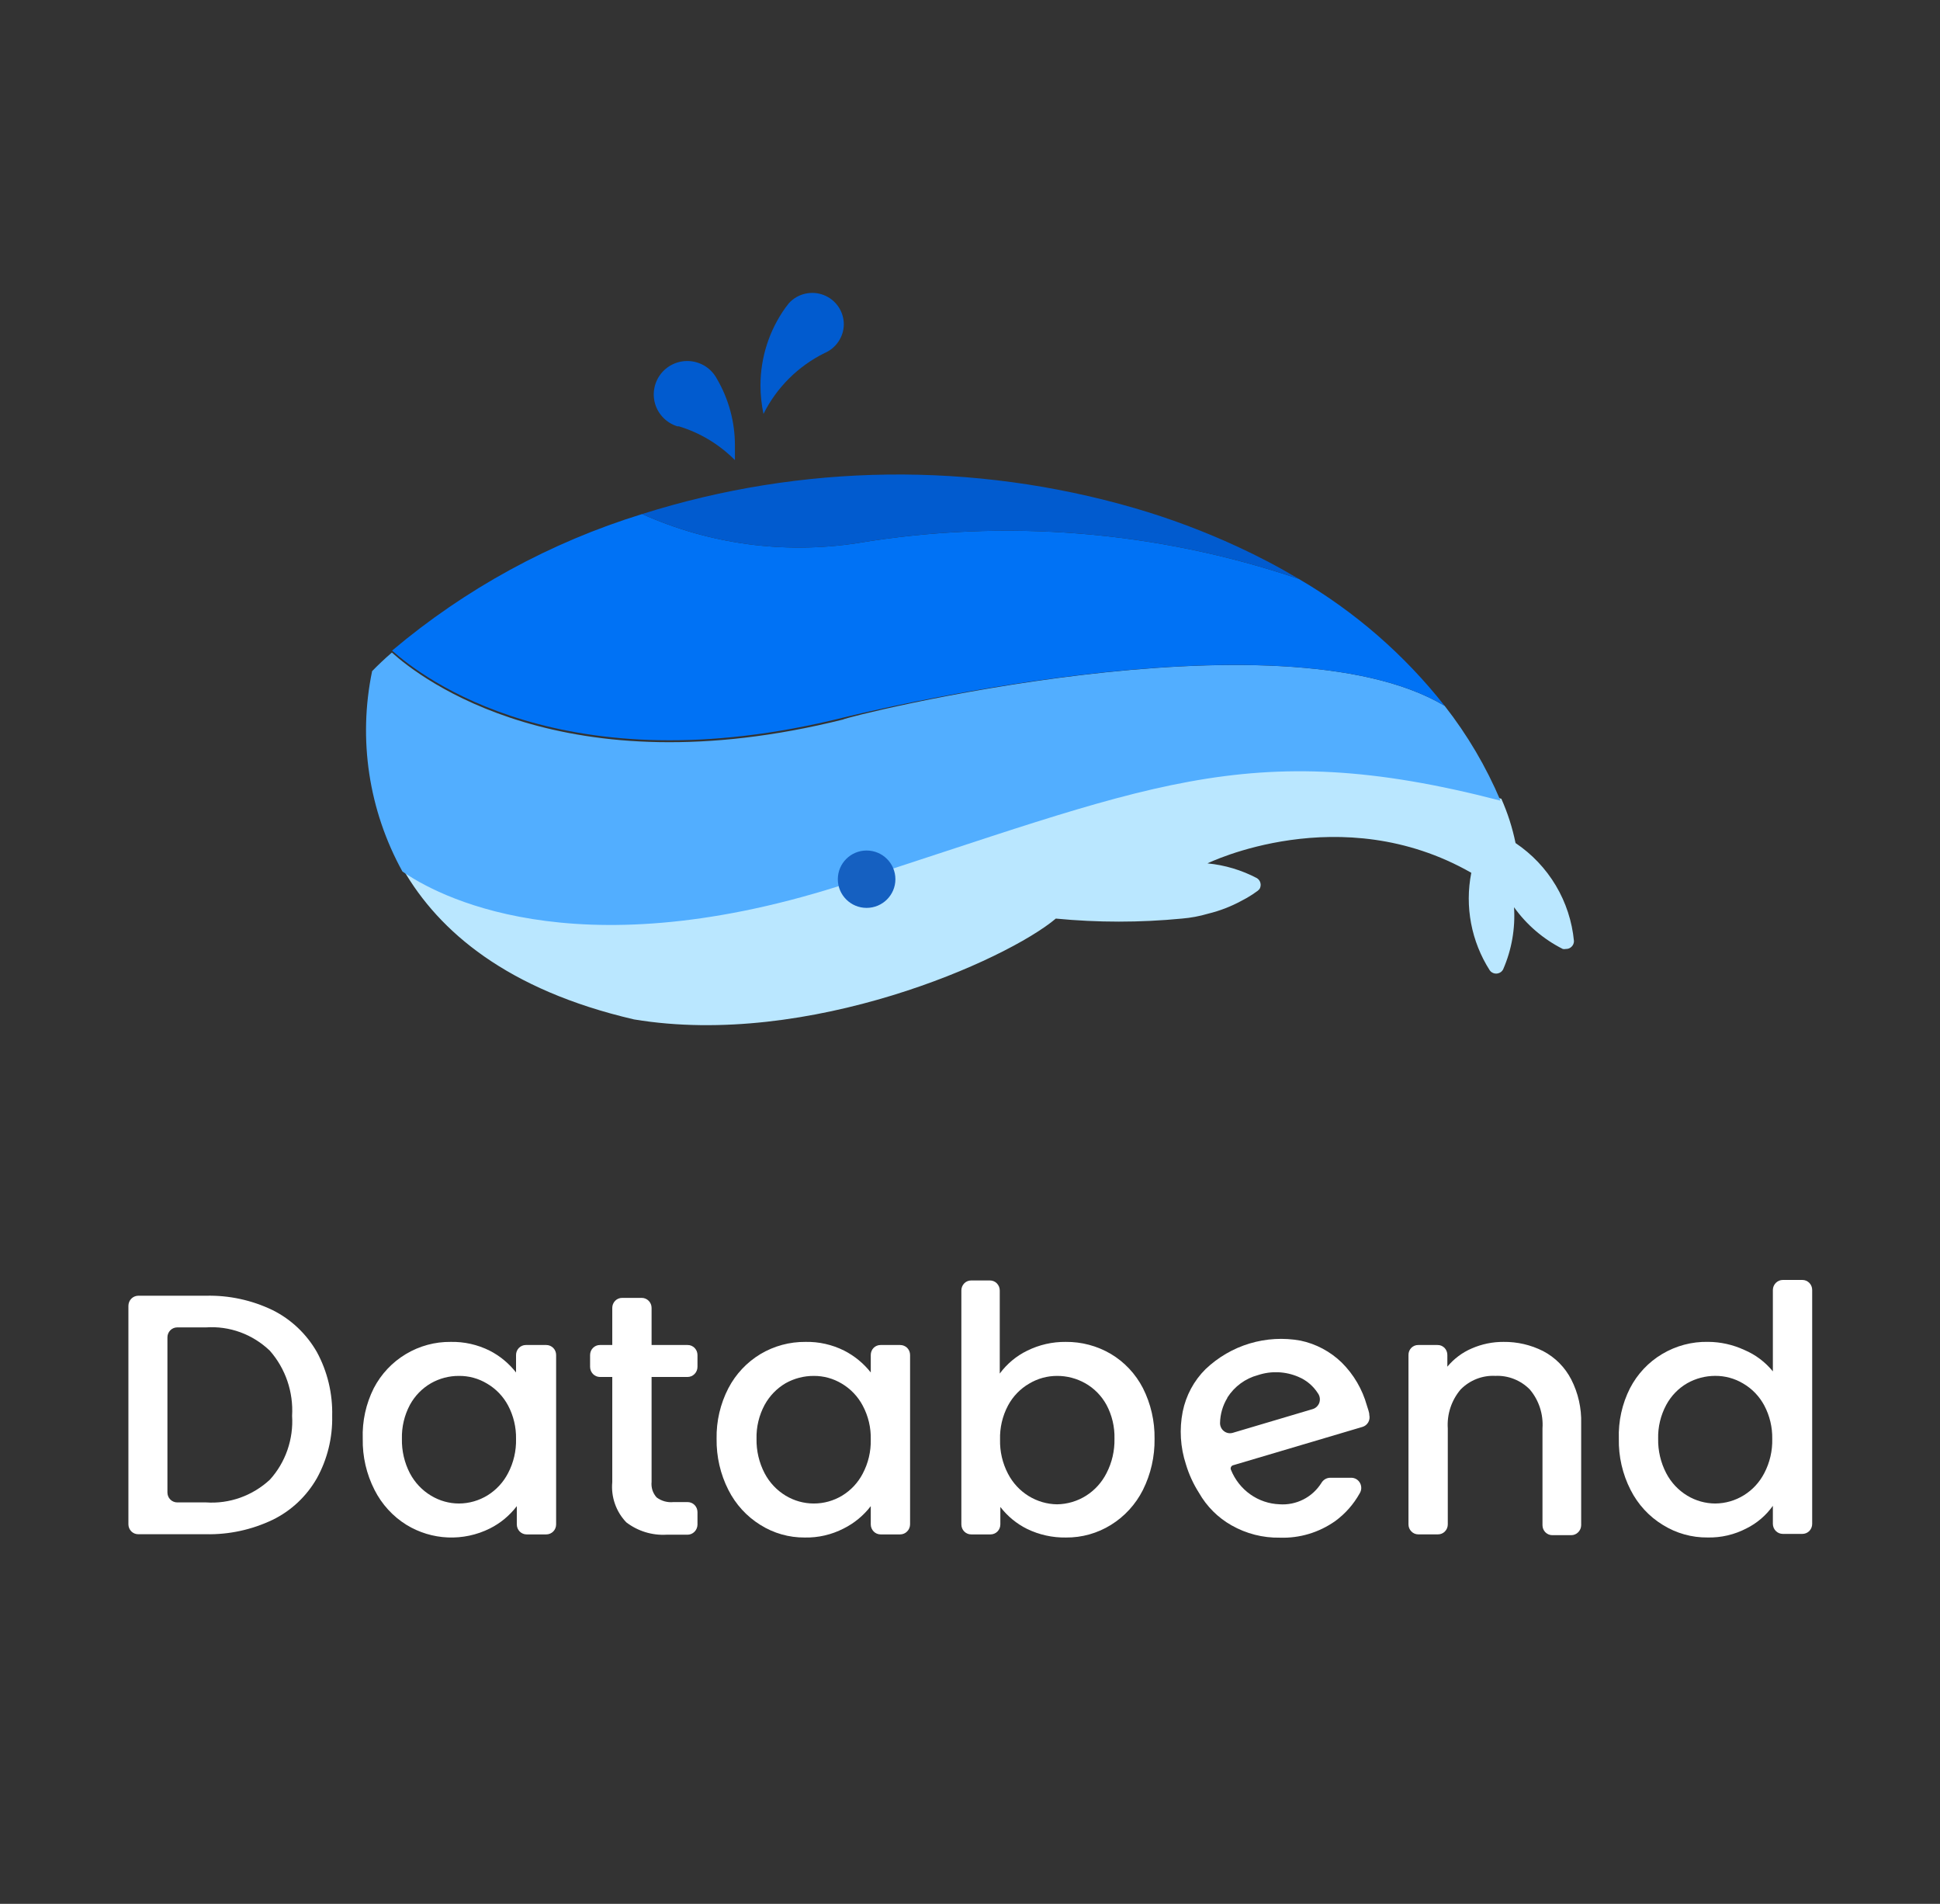
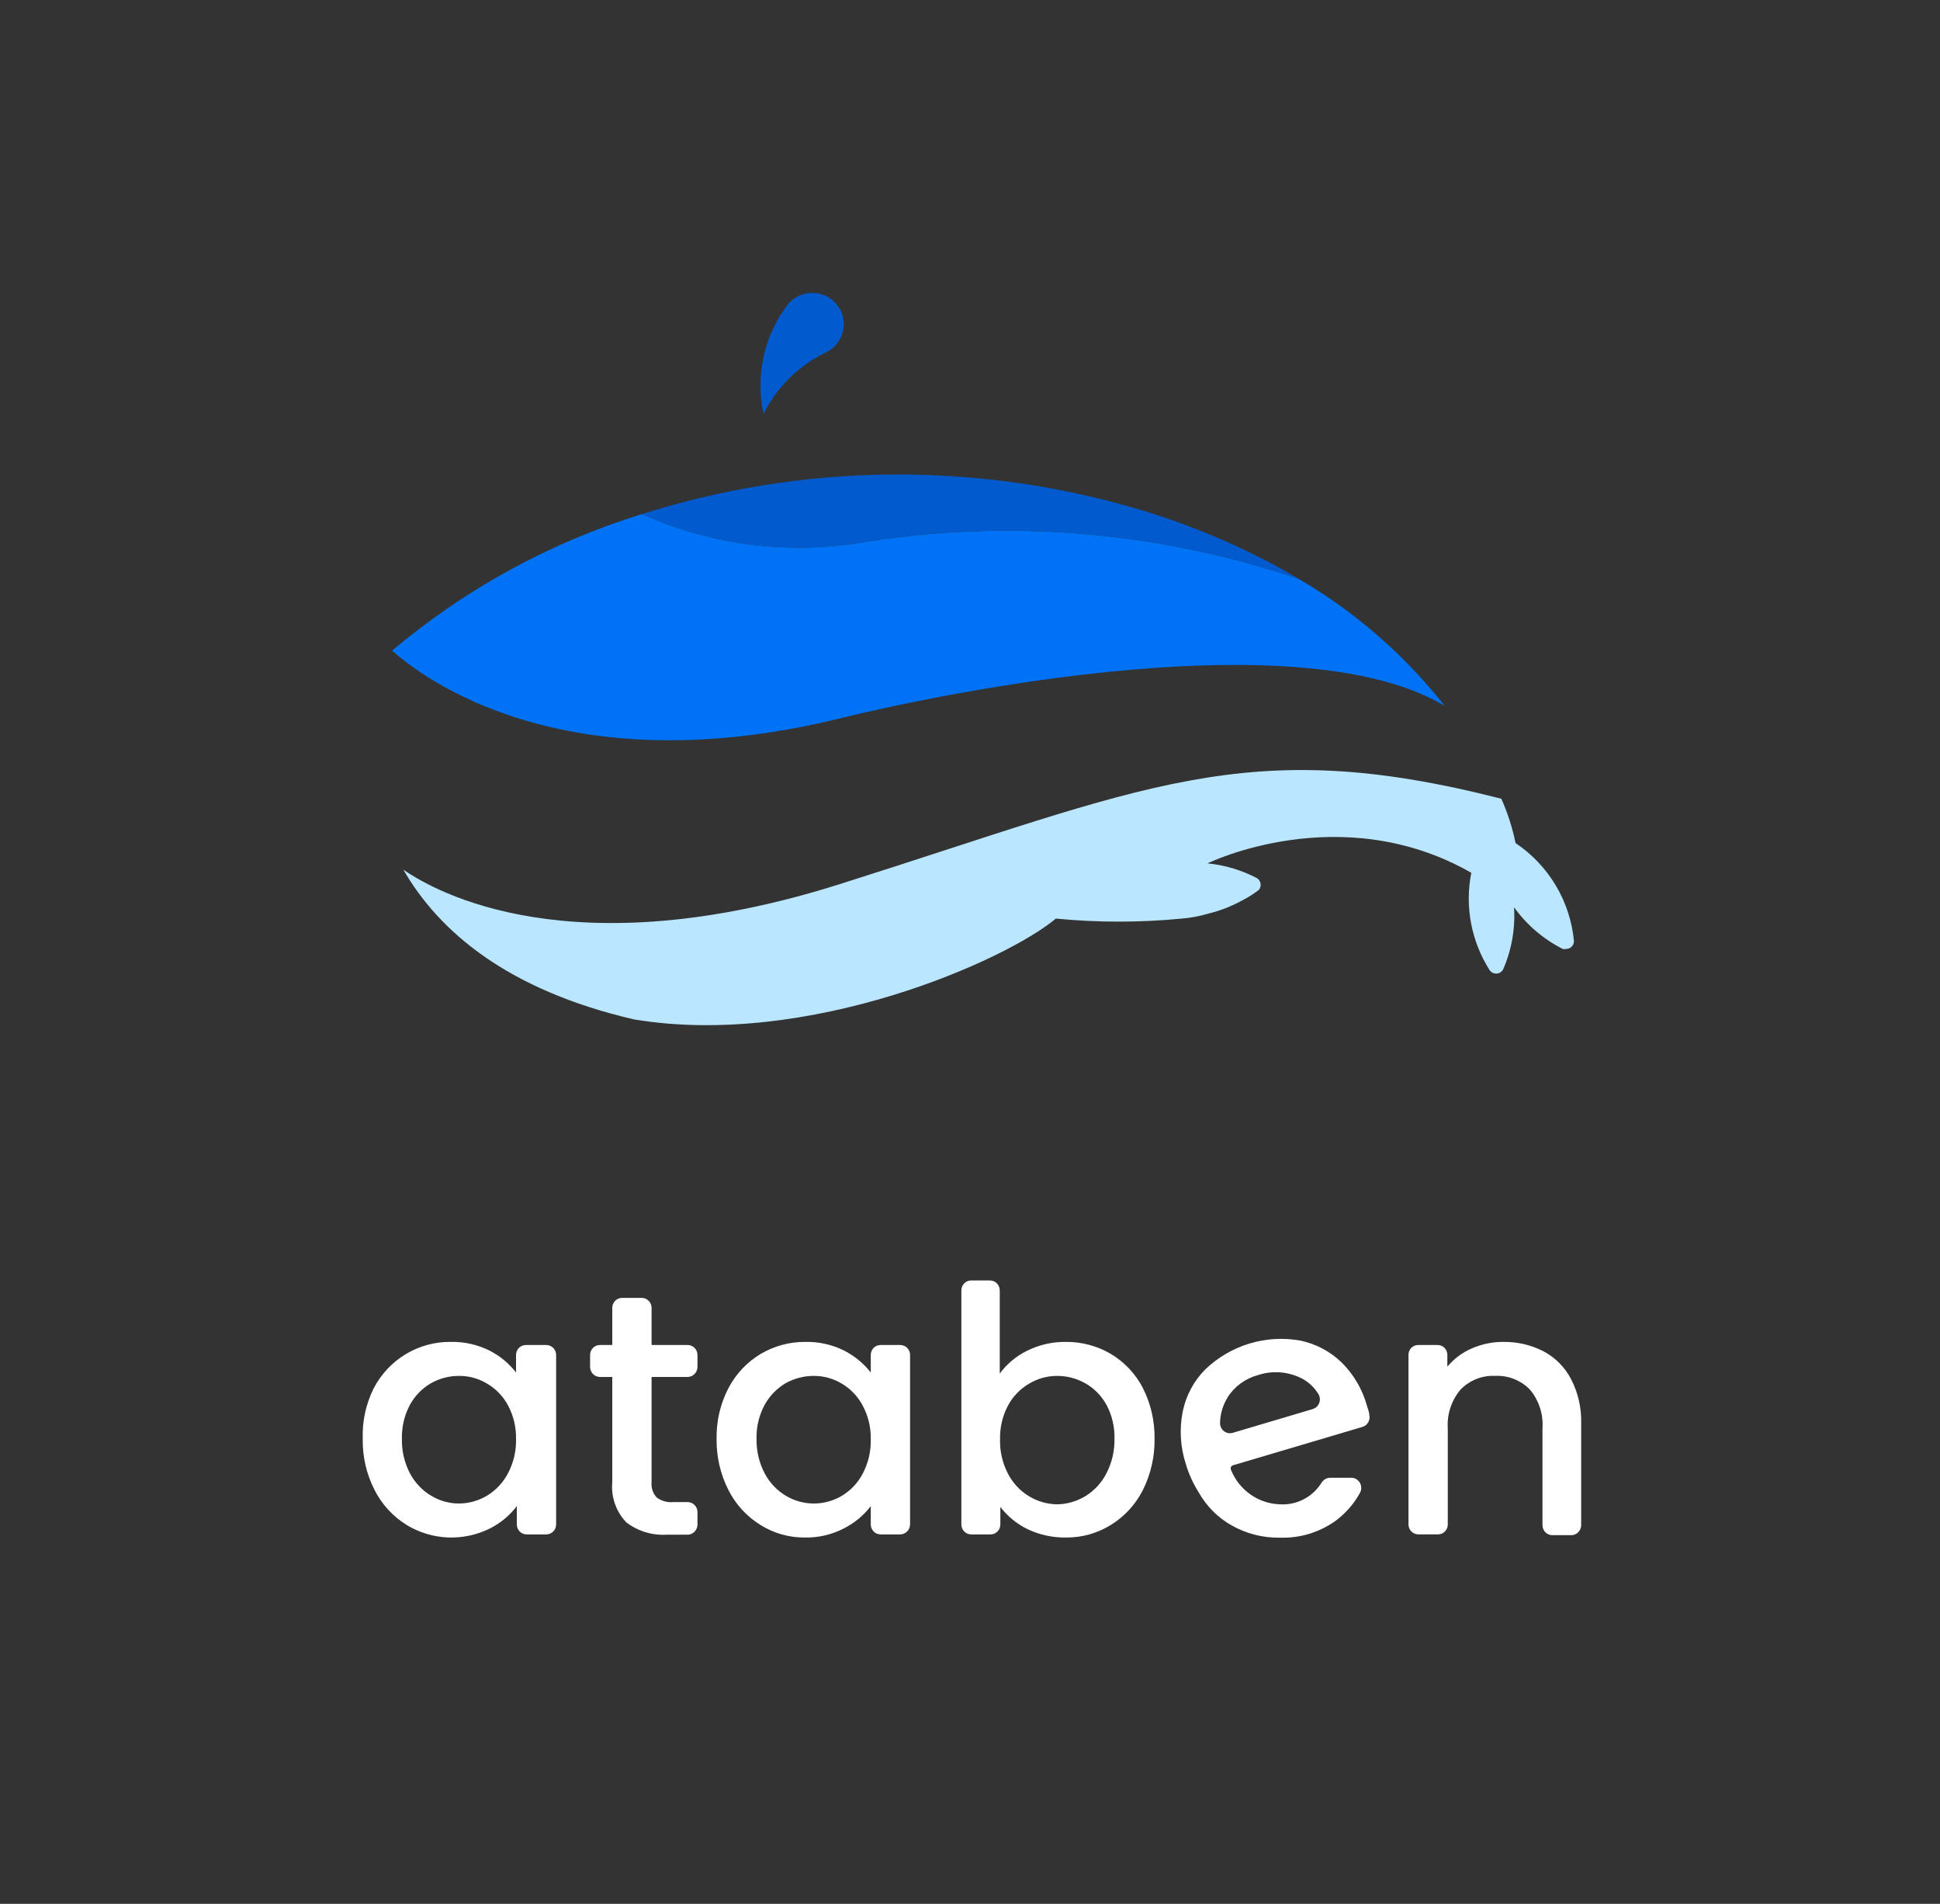
<svg xmlns="http://www.w3.org/2000/svg" viewBox="0 0 53 52">
  <rect x="0" y="0" width="53" height="52" fill="#333333" stroke="none" />
  <g transform="translate(3.508 34.959)" id="ss11720425580_1">
-     <path d="M 3.937 0.823 C 4.443 1.074 4.865 1.473 5.149 1.969 C 5.438 2.501 5.582 3.103 5.567 3.712 C 5.58 4.308 5.436 4.896 5.149 5.416 C 4.866 5.911 4.444 6.307 3.937 6.553 C 3.368 6.824 2.746 6.958 2.119 6.945 L 0.267 6.945 C 0.197 6.945 0.128 6.917 0.078 6.866 C 0.028 6.814 0 6.745 0 6.673 L 0 0.708 C 0 0.635 0.028 0.565 0.078 0.513 C 0.128 0.462 0.196 0.432 0.267 0.431 L 2.119 0.431 C 2.746 0.416 3.369 0.55 3.937 0.823 Z M 3.866 5.454 C 4.077 5.221 4.24 4.946 4.344 4.646 C 4.448 4.347 4.492 4.029 4.472 3.712 C 4.491 3.389 4.447 3.066 4.343 2.761 C 4.239 2.456 4.077 2.176 3.866 1.935 C 3.633 1.711 3.358 1.539 3.058 1.429 C 2.757 1.319 2.437 1.274 2.119 1.296 L 1.333 1.296 C 1.298 1.296 1.263 1.303 1.23 1.317 C 1.197 1.331 1.167 1.351 1.143 1.377 C 1.118 1.403 1.098 1.433 1.085 1.467 C 1.072 1.501 1.065 1.536 1.066 1.573 L 1.066 5.804 C 1.066 5.839 1.073 5.875 1.086 5.908 C 1.099 5.941 1.119 5.971 1.144 5.996 C 1.169 6.022 1.198 6.042 1.231 6.055 C 1.263 6.069 1.298 6.076 1.333 6.076 L 2.119 6.076 C 2.436 6.098 2.754 6.054 3.055 5.947 C 3.355 5.84 3.631 5.672 3.866 5.454 Z" fill="rgb(255,255,255)" />
    <path d="M 6.703 2.957 C 6.905 2.569 7.209 2.246 7.581 2.024 C 7.952 1.802 8.375 1.687 8.805 1.692 C 9.173 1.684 9.537 1.766 9.867 1.93 C 10.148 2.073 10.394 2.277 10.59 2.527 L 10.59 2.05 C 10.59 1.977 10.618 1.908 10.668 1.857 C 10.718 1.806 10.786 1.777 10.857 1.777 L 11.417 1.777 C 11.488 1.777 11.556 1.806 11.607 1.857 C 11.657 1.908 11.685 1.977 11.685 2.05 L 11.685 6.677 C 11.685 6.749 11.657 6.819 11.607 6.87 C 11.556 6.921 11.488 6.95 11.417 6.95 L 10.878 6.95 C 10.807 6.95 10.739 6.921 10.689 6.87 C 10.639 6.819 10.611 6.749 10.611 6.677 L 10.611 6.178 C 10.414 6.436 10.163 6.644 9.875 6.788 C 9.518 6.966 9.122 7.05 8.724 7.033 C 8.327 7.016 7.939 6.898 7.598 6.69 C 7.226 6.46 6.924 6.129 6.724 5.735 C 6.504 5.304 6.393 4.824 6.402 4.338 C 6.385 3.859 6.489 3.384 6.703 2.957 Z M 10.373 3.43 C 10.239 3.179 10.039 2.971 9.796 2.83 C 9.564 2.69 9.3 2.618 9.031 2.621 C 8.764 2.619 8.5 2.688 8.266 2.821 C 8.024 2.961 7.825 3.165 7.69 3.413 C 7.539 3.697 7.464 4.016 7.472 4.338 C 7.465 4.666 7.54 4.99 7.69 5.28 C 7.824 5.534 8.025 5.747 8.27 5.893 C 8.501 6.032 8.763 6.106 9.031 6.106 C 9.308 6.105 9.579 6.027 9.815 5.881 C 10.051 5.734 10.244 5.525 10.373 5.275 C 10.523 4.989 10.598 4.667 10.59 4.342 C 10.596 4.024 10.521 3.71 10.373 3.43 Z" fill="rgb(255,255,255)" />
    <path d="M 14.293 2.65 L 14.293 5.514 C 14.285 5.591 14.293 5.668 14.316 5.742 C 14.34 5.815 14.379 5.883 14.431 5.94 C 14.563 6.039 14.727 6.084 14.89 6.067 L 15.275 6.067 C 15.31 6.067 15.346 6.074 15.379 6.087 C 15.411 6.1 15.441 6.12 15.467 6.146 C 15.492 6.171 15.512 6.201 15.526 6.235 C 15.539 6.268 15.547 6.304 15.547 6.34 L 15.547 6.685 C 15.545 6.758 15.516 6.827 15.465 6.878 C 15.415 6.929 15.346 6.958 15.275 6.958 L 14.702 6.958 C 14.308 6.981 13.919 6.862 13.603 6.621 C 13.465 6.478 13.358 6.305 13.292 6.115 C 13.225 5.925 13.2 5.723 13.219 5.522 L 13.219 2.65 L 12.88 2.65 C 12.809 2.649 12.741 2.62 12.691 2.568 C 12.641 2.516 12.613 2.446 12.613 2.373 L 12.613 2.05 C 12.613 1.977 12.641 1.908 12.691 1.857 C 12.741 1.806 12.809 1.777 12.88 1.777 L 13.219 1.777 L 13.219 0.763 C 13.219 0.691 13.247 0.621 13.297 0.57 C 13.347 0.519 13.415 0.49 13.486 0.49 L 14.025 0.49 C 14.096 0.49 14.164 0.519 14.214 0.57 C 14.265 0.621 14.293 0.691 14.293 0.763 L 14.293 1.777 L 15.275 1.777 C 15.31 1.776 15.346 1.783 15.379 1.796 C 15.411 1.81 15.441 1.83 15.467 1.855 C 15.492 1.881 15.512 1.911 15.526 1.944 C 15.539 1.978 15.547 2.013 15.547 2.05 L 15.547 2.373 C 15.547 2.447 15.518 2.517 15.467 2.569 C 15.416 2.621 15.347 2.65 15.275 2.65 Z" fill="rgb(255,255,255)" />
    <path d="M 16.391 2.957 C 16.593 2.57 16.897 2.247 17.268 2.024 C 17.641 1.802 18.065 1.688 18.497 1.692 C 18.863 1.684 19.226 1.766 19.554 1.93 C 19.836 2.074 20.084 2.277 20.281 2.527 L 20.281 2.05 C 20.281 2.014 20.287 1.978 20.301 1.945 C 20.314 1.911 20.333 1.881 20.358 1.856 C 20.383 1.83 20.413 1.81 20.446 1.797 C 20.479 1.783 20.514 1.777 20.549 1.777 L 21.084 1.777 C 21.119 1.777 21.154 1.783 21.187 1.797 C 21.22 1.81 21.25 1.83 21.276 1.855 C 21.301 1.881 21.321 1.911 21.335 1.944 C 21.348 1.978 21.355 2.014 21.355 2.05 L 21.355 6.677 C 21.354 6.75 21.325 6.819 21.274 6.87 C 21.224 6.921 21.155 6.95 21.084 6.95 L 20.549 6.95 C 20.478 6.95 20.41 6.921 20.36 6.87 C 20.31 6.819 20.281 6.749 20.281 6.677 L 20.281 6.178 C 20.083 6.436 19.83 6.644 19.542 6.788 C 19.212 6.958 18.846 7.043 18.476 7.035 C 18.048 7.038 17.628 6.919 17.264 6.69 C 16.892 6.46 16.59 6.129 16.391 5.735 C 16.172 5.304 16.062 4.824 16.069 4.338 C 16.06 3.857 16.171 3.383 16.391 2.957 Z M 20.06 3.43 C 19.927 3.18 19.729 2.973 19.487 2.83 C 19.255 2.691 18.991 2.619 18.723 2.621 C 18.454 2.62 18.189 2.689 17.954 2.821 C 17.714 2.962 17.516 3.167 17.381 3.413 C 17.229 3.696 17.152 4.015 17.16 4.338 C 17.154 4.666 17.23 4.99 17.381 5.28 C 17.514 5.534 17.714 5.746 17.958 5.893 C 18.19 6.032 18.454 6.106 18.723 6.106 C 18.997 6.107 19.267 6.032 19.502 5.889 C 19.738 5.745 19.931 5.539 20.06 5.292 C 20.212 5.006 20.288 4.685 20.281 4.359 C 20.289 4.035 20.213 3.715 20.06 3.43 Z" fill="rgb(255,255,255)" />
    <path d="M 24.557 1.931 C 24.884 1.77 25.243 1.688 25.606 1.692 C 26.038 1.687 26.464 1.8 26.839 2.02 C 27.211 2.241 27.515 2.565 27.716 2.954 C 27.932 3.381 28.041 3.857 28.034 4.338 C 28.041 4.823 27.932 5.303 27.716 5.736 C 27.517 6.13 27.215 6.46 26.843 6.69 C 26.473 6.92 26.047 7.039 25.614 7.035 C 25.247 7.041 24.884 6.961 24.553 6.801 C 24.267 6.66 24.017 6.454 23.821 6.2 L 23.821 6.677 C 23.821 6.75 23.793 6.819 23.743 6.87 C 23.693 6.921 23.625 6.95 23.554 6.95 L 23.023 6.95 C 22.952 6.95 22.884 6.921 22.834 6.87 C 22.784 6.819 22.756 6.75 22.756 6.677 L 22.756 0.286 C 22.756 0.214 22.784 0.145 22.834 0.093 C 22.884 0.042 22.952 0.014 23.023 0.014 L 23.537 0.014 C 23.608 0.014 23.676 0.042 23.726 0.093 C 23.776 0.145 23.805 0.214 23.805 0.286 L 23.805 2.557 C 24.002 2.29 24.26 2.075 24.557 1.931 Z M 26.722 3.414 C 26.586 3.165 26.385 2.96 26.141 2.822 C 25.905 2.689 25.641 2.62 25.372 2.621 C 25.104 2.62 24.842 2.692 24.611 2.83 C 24.366 2.971 24.165 3.179 24.03 3.431 C 23.879 3.716 23.804 4.036 23.813 4.36 C 23.805 4.685 23.88 5.006 24.03 5.293 C 24.159 5.542 24.352 5.751 24.588 5.898 C 24.825 6.045 25.095 6.125 25.372 6.128 C 25.651 6.124 25.925 6.043 26.163 5.893 C 26.401 5.743 26.594 5.529 26.722 5.276 C 26.872 4.986 26.946 4.662 26.939 4.334 C 26.947 4.013 26.872 3.696 26.722 3.414 Z" fill="rgb(255,255,255)" />
    <path d="M 31.444 6.127 C 31.159 6.116 30.883 6.022 30.649 5.856 C 30.415 5.69 30.232 5.459 30.123 5.19 C 30.117 5.178 30.114 5.165 30.113 5.151 C 30.113 5.138 30.115 5.125 30.121 5.112 C 30.126 5.1 30.134 5.089 30.144 5.081 C 30.153 5.072 30.165 5.065 30.178 5.062 L 33.713 4.014 C 33.779 3.995 33.836 3.95 33.871 3.89 C 33.906 3.83 33.917 3.758 33.901 3.69 C 33.901 3.609 33.86 3.519 33.835 3.43 C 33.711 2.985 33.474 2.581 33.149 2.258 C 32.836 1.954 32.445 1.746 32.021 1.657 C 31.558 1.573 31.083 1.6 30.633 1.735 C 30.182 1.87 29.769 2.111 29.426 2.437 C 29.109 2.752 28.893 3.155 28.803 3.596 C 28.708 4.076 28.739 4.572 28.891 5.036 C 28.973 5.31 29.093 5.571 29.246 5.812 C 29.458 6.185 29.766 6.493 30.136 6.702 C 30.539 6.931 30.995 7.047 31.457 7.039 C 31.997 7.058 32.529 6.898 32.974 6.583 C 33.246 6.383 33.472 6.126 33.638 5.829 C 33.664 5.787 33.679 5.738 33.681 5.689 C 33.682 5.639 33.671 5.59 33.647 5.546 C 33.624 5.503 33.589 5.466 33.547 5.441 C 33.505 5.416 33.457 5.402 33.408 5.403 L 32.823 5.403 C 32.776 5.405 32.731 5.419 32.691 5.443 C 32.651 5.468 32.617 5.502 32.593 5.543 C 32.471 5.737 32.3 5.894 32.098 5.996 C 31.895 6.099 31.669 6.144 31.444 6.127 Z M 30.023 3.213 C 30.217 2.909 30.515 2.69 30.859 2.599 C 31.22 2.479 31.612 2.496 31.962 2.646 C 32.184 2.738 32.372 2.897 32.501 3.102 C 32.526 3.138 32.542 3.18 32.548 3.224 C 32.554 3.268 32.549 3.313 32.535 3.355 C 32.52 3.396 32.495 3.434 32.463 3.464 C 32.432 3.494 32.393 3.516 32.351 3.528 L 30.169 4.176 C 30.129 4.187 30.087 4.19 30.045 4.182 C 30.004 4.174 29.965 4.157 29.932 4.131 C 29.898 4.106 29.871 4.073 29.852 4.034 C 29.833 3.996 29.823 3.954 29.823 3.911 C 29.827 3.667 29.896 3.429 30.023 3.221 Z" fill="rgb(255,255,255)" />
    <path d="M 38.649 1.943 C 38.978 2.114 39.246 2.385 39.418 2.718 C 39.607 3.089 39.701 3.502 39.689 3.92 L 39.689 6.698 C 39.688 6.771 39.659 6.84 39.608 6.891 C 39.558 6.942 39.489 6.971 39.418 6.971 L 38.9 6.971 C 38.829 6.971 38.761 6.942 38.71 6.891 C 38.66 6.84 38.632 6.77 38.632 6.698 L 38.632 4.056 C 38.659 3.668 38.535 3.285 38.285 2.991 C 38.162 2.866 38.015 2.769 37.853 2.705 C 37.691 2.641 37.518 2.612 37.345 2.62 C 37.17 2.611 36.996 2.639 36.832 2.703 C 36.669 2.767 36.52 2.865 36.396 2.991 C 36.146 3.285 36.019 3.668 36.045 4.056 L 36.045 6.677 C 36.045 6.749 36.017 6.818 35.967 6.869 C 35.917 6.921 35.849 6.949 35.778 6.949 L 35.239 6.949 C 35.168 6.949 35.1 6.921 35.05 6.869 C 34.999 6.818 34.971 6.749 34.971 6.677 L 34.971 2.049 C 34.971 2.013 34.977 1.978 34.99 1.944 C 35.004 1.911 35.023 1.881 35.048 1.855 C 35.073 1.83 35.103 1.81 35.136 1.796 C 35.168 1.783 35.203 1.776 35.239 1.777 L 35.765 1.777 C 35.801 1.776 35.836 1.783 35.868 1.796 C 35.901 1.81 35.931 1.83 35.956 1.855 C 35.981 1.881 36 1.911 36.013 1.944 C 36.027 1.978 36.033 2.013 36.033 2.049 L 36.033 2.369 C 36.214 2.151 36.443 1.98 36.701 1.87 C 36.975 1.751 37.269 1.69 37.566 1.692 C 37.942 1.687 38.313 1.773 38.649 1.943 Z" fill="rgb(255,255,255)" />
-     <path d="M 41.023 2.957 C 41.224 2.569 41.528 2.245 41.9 2.024 C 42.28 1.797 42.714 1.682 43.154 1.691 C 43.497 1.692 43.836 1.768 44.149 1.913 C 44.45 2.04 44.717 2.241 44.926 2.497 L 44.926 0.273 C 44.927 0.2 44.956 0.131 45.007 0.08 C 45.058 0.029 45.126 0 45.198 0 L 45.733 0 C 45.803 0 45.872 0.029 45.922 0.08 C 45.972 0.131 46 0.2 46 0.273 L 46 6.664 C 46 6.736 45.972 6.805 45.922 6.857 C 45.872 6.908 45.803 6.936 45.733 6.936 L 45.198 6.936 C 45.126 6.936 45.058 6.908 45.007 6.857 C 44.956 6.806 44.927 6.736 44.926 6.664 L 44.926 6.169 C 44.739 6.433 44.49 6.645 44.203 6.787 C 43.876 6.957 43.513 7.042 43.146 7.034 C 42.712 7.039 42.287 6.92 41.917 6.689 C 41.543 6.461 41.239 6.13 41.039 5.735 C 40.819 5.304 40.708 4.823 40.718 4.337 C 40.702 3.858 40.807 3.383 41.023 2.957 Z M 44.692 3.43 C 44.558 3.179 44.359 2.971 44.115 2.829 C 43.884 2.69 43.619 2.618 43.35 2.62 C 43.083 2.62 42.82 2.689 42.586 2.821 C 42.345 2.96 42.147 3.165 42.013 3.413 C 41.861 3.696 41.784 4.015 41.792 4.337 C 41.786 4.665 41.862 4.989 42.013 5.279 C 42.146 5.534 42.346 5.746 42.59 5.893 C 42.82 6.031 43.083 6.105 43.35 6.106 C 43.627 6.104 43.898 6.027 44.134 5.88 C 44.371 5.734 44.564 5.524 44.692 5.275 C 44.842 4.988 44.917 4.667 44.909 4.342 C 44.915 4.024 44.84 3.71 44.692 3.43 Z" fill="rgb(255,255,255)" />
  </g>
  <g transform="translate(10 8)" id="ss11720425580_10">
    <path d="M 33 17.703 C 33 17.732 32.994 17.761 32.983 17.787 C 32.972 17.814 32.955 17.838 32.934 17.858 C 32.914 17.878 32.889 17.894 32.862 17.905 C 32.835 17.915 32.806 17.92 32.777 17.919 C 32.75 17.925 32.722 17.925 32.695 17.919 L 32.695 17.919 C 32.165 17.652 31.708 17.261 31.363 16.779 C 31.4 17.362 31.298 17.945 31.063 18.481 L 31.063 18.481 C 31.049 18.506 31.03 18.528 31.008 18.546 C 30.985 18.563 30.959 18.577 30.931 18.584 C 30.903 18.592 30.874 18.594 30.845 18.59 C 30.817 18.586 30.789 18.577 30.764 18.562 C 30.739 18.548 30.717 18.528 30.7 18.504 L 30.7 18.504 C 30.194 17.713 30.013 16.758 30.195 15.838 C 26.621 13.798 22.988 15.581 22.988 15.581 C 23.46 15.627 23.919 15.764 24.338 15.984 L 24.338 15.984 C 24.362 15.999 24.384 16.019 24.4 16.042 C 24.417 16.065 24.429 16.091 24.435 16.119 C 24.442 16.147 24.443 16.175 24.438 16.203 C 24.434 16.231 24.424 16.258 24.409 16.283 L 24.362 16.329 C 24.268 16.399 24.17 16.463 24.068 16.522 L 24.068 16.522 L 23.916 16.604 C 23.629 16.76 23.323 16.878 23.006 16.955 C 22.773 17.024 22.533 17.069 22.29 17.089 C 21.144 17.2 19.991 17.2 18.845 17.089 C 17.507 18.218 12.102 20.638 7.32 19.843 C 3.846 19.036 1.991 17.434 1.017 15.751 C 1.909 16.37 5.624 18.457 12.924 16.154 C 21.345 13.494 24.039 12.033 31.016 13.816 C 31.189 14.204 31.319 14.61 31.404 15.026 L 31.404 15.026 C 31.852 15.327 32.228 15.723 32.504 16.186 C 32.78 16.649 32.949 17.167 33 17.703 Z" fill="rgb(186, 231, 255)" />
-     <path d="M 29.467 11.278 C 30.088 12.071 30.601 12.942 30.993 13.868 C 24.015 12.056 21.322 13.517 12.901 16.207 C 5.6 18.51 1.886 16.423 0.994 15.803 C 0.073 14.135 -0.221 12.195 0.166 10.331 C 0.319 10.174 0.501 9.998 0.706 9.823 C 1.504 10.542 5.401 13.552 13.03 11.653 C 13.012 11.6 24.949 8.589 29.467 11.278 Z" fill="rgb(82, 174, 255)" />
    <path d="M 25.483 7.812 C 27.017 8.708 28.369 9.884 29.467 11.278 C 24.948 8.589 13.036 11.6 13.036 11.6 C 5.407 13.5 1.516 10.489 0.712 9.77 C 2.713 8.082 5.037 6.813 7.543 6.04 L 7.543 6.04 C 9.381 6.864 11.419 7.14 13.411 6.836 C 17.454 6.159 21.602 6.494 25.483 7.812 Z" fill="rgb(0, 114, 245)" />
    <path d="M 23.804 6.929 C 24.379 7.194 24.939 7.488 25.483 7.812 C 21.602 6.494 17.454 6.158 13.411 6.836 C 11.419 7.14 9.381 6.864 7.543 6.04 C 11.911 4.658 16.593 4.601 20.993 5.877 C 21.955 6.157 22.895 6.509 23.804 6.929 Z" fill="rgb(1, 91, 207)" />
    <path d="M 13.053 0.855 C 13.052 1.024 13.001 1.188 12.907 1.328 C 12.813 1.468 12.681 1.578 12.525 1.644 L 12.525 1.644 C 11.802 2.002 11.217 2.585 10.858 3.305 C 10.804 3.049 10.776 2.788 10.776 2.527 C 10.776 1.766 11.014 1.025 11.457 0.405 L 11.557 0.276 C 11.674 0.149 11.828 0.061 11.997 0.022 C 12.167 -0.017 12.344 -0.004 12.505 0.059 C 12.667 0.122 12.806 0.233 12.904 0.376 C 13.001 0.519 13.053 0.688 13.053 0.861 Z" fill="rgb(1, 91, 207)" />
-     <path d="M 10.078 4.17 C 10.078 4.304 10.078 4.439 10.078 4.567 C 9.652 4.138 9.126 3.82 8.546 3.644 L 8.505 3.644 C 8.361 3.599 8.231 3.52 8.125 3.414 C 8.019 3.307 7.941 3.176 7.898 3.033 C 7.855 2.889 7.849 2.737 7.879 2.59 C 7.909 2.443 7.975 2.306 8.071 2.19 C 8.167 2.075 8.29 1.985 8.429 1.928 C 8.569 1.871 8.72 1.85 8.87 1.865 C 9.019 1.881 9.163 1.932 9.288 2.016 C 9.412 2.1 9.514 2.213 9.585 2.346 C 9.909 2.899 10.079 3.529 10.078 4.17 Z" fill="rgb(1, 91, 207)" />
-     <path d="M 13.675 16.797 C 14.11 16.797 14.462 16.446 14.462 16.014 C 14.462 15.581 14.11 15.23 13.675 15.23 C 13.241 15.23 12.889 15.581 12.889 16.014 C 12.889 16.446 13.241 16.797 13.675 16.797 Z" fill="rgb(21, 96, 193)" />
  </g>
</svg>